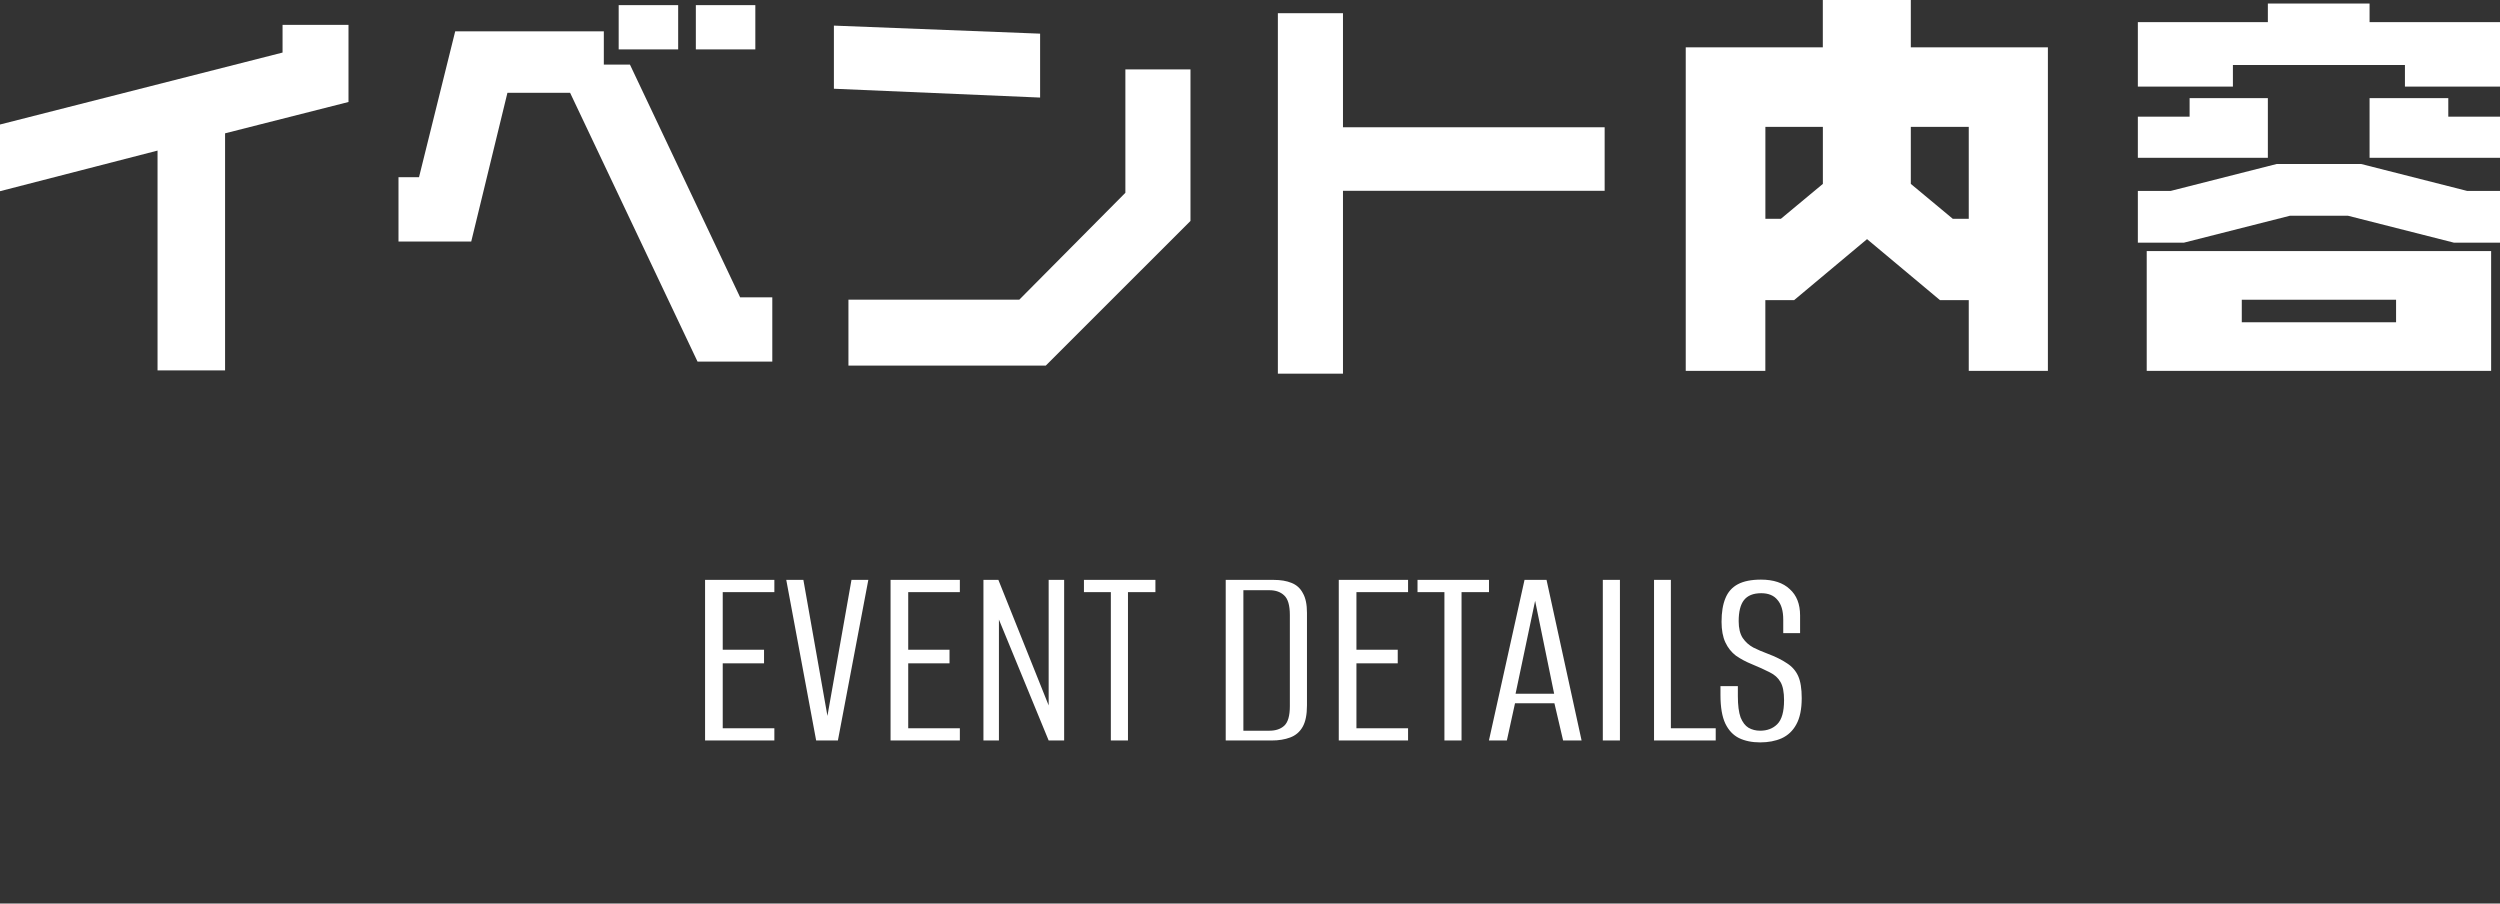
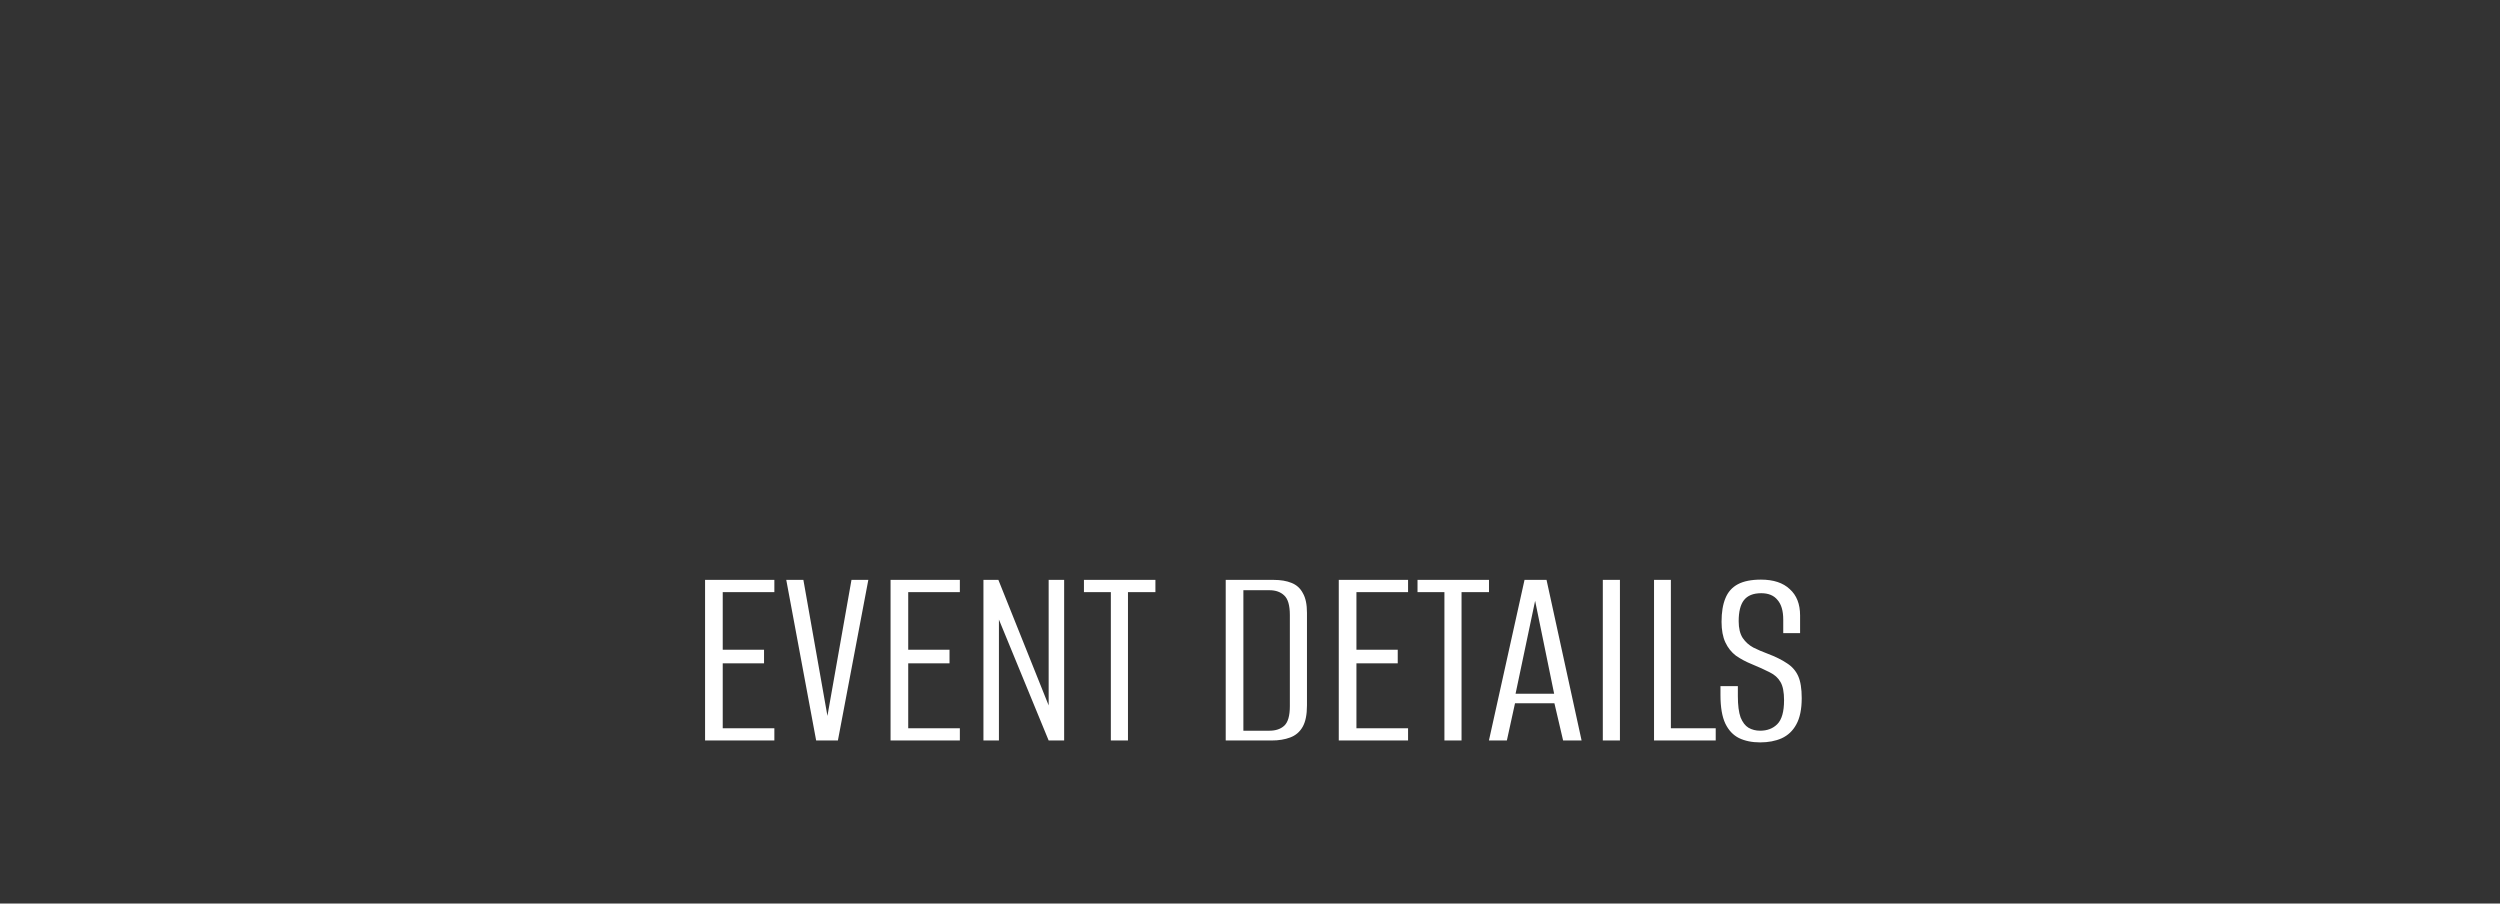
<svg xmlns="http://www.w3.org/2000/svg" width="368" height="133" fill="none">
  <rect width="100%" height="100%" fill="#333333" stroke="none" />
  <path d="M103.786 109V85.36H113.986V87.16H106.386V95.64H112.466V97.64H106.386V107.2H113.986V109H103.786ZM120.138 109L115.738 85.36H118.258L121.858 105.72H121.738L125.338 85.36H127.818L123.338 109H120.138ZM131.09 109V85.36H141.29V87.16H133.69V95.64H139.77V97.64H133.69V107.2H141.29V109H131.09ZM144.762 109V85.36H146.962L154.362 103.84V85.36H156.642V109H154.362L147.042 91.2V109H144.762ZM163.517 109V87.16H159.557V85.36H170.077V87.16H166.037V109H163.517ZM180.426 109V85.36H187.506C188.52 85.36 189.386 85.507 190.106 85.8C190.853 86.093 191.413 86.6 191.786 87.32C192.186 88.013 192.386 88.973 192.386 90.2V103.84C192.386 105.2 192.173 106.253 191.746 107C191.32 107.747 190.706 108.267 189.906 108.56C189.133 108.853 188.226 109 187.186 109H180.426ZM183.026 107.56H186.866C187.773 107.56 188.493 107.32 189.026 106.84C189.586 106.333 189.866 105.373 189.866 103.96V90.52C189.866 89.107 189.586 88.147 189.026 87.64C188.493 87.133 187.773 86.88 186.866 86.88H183.026V107.56ZM197.067 109V85.36H207.267V87.16H199.667V95.64H205.747V97.64H199.667V107.2H207.267V109H197.067ZM212.619 109V87.16H208.659V85.36H219.179V87.16H215.139V109H212.619ZM219.17 109L224.41 85.36H227.65L232.81 109H230.09L228.81 103.52H223.01L221.81 109H219.17ZM223.09 102.12H228.77L225.97 88.44L223.09 102.12ZM235.934 109V85.36H238.454V109H235.934ZM243.473 109V85.36H245.953V107.2H252.553V109H243.473ZM259.093 109.28C257.893 109.28 256.853 109.067 255.973 108.64C255.12 108.213 254.453 107.507 253.973 106.52C253.493 105.507 253.253 104.107 253.253 102.32V101C253.68 101 254.107 101 254.533 101C254.987 101 255.413 101 255.813 101V102.48C255.813 103.813 255.947 104.853 256.213 105.6C256.507 106.32 256.893 106.827 257.373 107.12C257.88 107.413 258.453 107.56 259.093 107.56C260.133 107.56 260.973 107.24 261.613 106.6C262.28 105.933 262.613 104.76 262.613 103.08C262.613 101.88 262.44 100.987 262.093 100.4C261.747 99.787 261.213 99.307 260.493 98.96C259.773 98.587 258.893 98.187 257.853 97.76C257 97.413 256.227 97 255.533 96.52C254.867 96.013 254.347 95.36 253.973 94.56C253.6 93.76 253.413 92.747 253.413 91.52C253.413 90.133 253.6 88.987 253.973 88.08C254.347 87.147 254.96 86.453 255.813 86C256.667 85.547 257.8 85.32 259.213 85.32C261.053 85.32 262.467 85.787 263.453 86.72C264.467 87.627 264.973 88.92 264.973 90.6V93.2C264.573 93.2 264.16 93.2 263.733 93.2C263.333 93.2 262.92 93.2 262.493 93.2V91.2C262.493 89.92 262.213 88.96 261.653 88.32C261.12 87.653 260.32 87.32 259.253 87.32C258.08 87.32 257.227 87.667 256.693 88.36C256.187 89.027 255.933 90.053 255.933 91.44C255.933 92.48 256.133 93.307 256.533 93.92C256.933 94.507 257.453 94.973 258.093 95.32C258.733 95.64 259.413 95.933 260.133 96.2C261.333 96.653 262.307 97.133 263.053 97.64C263.8 98.12 264.347 98.747 264.693 99.52C265.04 100.293 265.213 101.373 265.213 102.76C265.213 104.387 264.947 105.68 264.413 106.64C263.907 107.573 263.187 108.253 262.253 108.68C261.347 109.08 260.293 109.28 259.093 109.28Z" fill="white" />
  <g clip-path="url(#clip0_2110_37)">
    <path d="M0 18.328L41.592 7.738V3.656H51.298V15.013L33.131 19.625V54.522H23.19V22.167L0 28.145V18.328Z" fill="white" />
    <path d="M88.883 4.605V9.513H92.73L108.947 43.765H113.682V53.232H102.679L83.92 13.663H74.693L69.366 35.549H58.658V26.081H61.679L67.006 4.612H88.898L88.883 4.605ZM99.826 7.268H91.069V0.759H99.826V7.268ZM111.185 7.268H102.428V0.759H111.185V7.268Z" fill="white" />
    <path d="M153.104 14.361L122.75 13.063V3.77L153.104 4.954V14.361ZM153.938 53.816H124.89V44.114H150.038L165.655 28.38V10.219H175.239V32.522L153.938 53.816Z" fill="white" />
    <path d="M197.686 28.084V55H188.102V1.942H197.686V18.738H236.204V28.084H197.686Z" fill="white" />
    <path d="M289.801 54.59V44.182H285.567L274.829 35.2L264.092 44.182H259.858V54.59H248.141V6.964H268.319V0H281.272V6.964H301.45V54.59H289.801ZM268.326 18.677H259.865V32.211H262.142L268.326 27.068V18.677ZM289.801 18.677H281.272V27.068L287.457 32.211H289.801V18.677Z" fill="white" />
-     <path d="M314.691 12.752V3.254H333.829V0.523H348.801V3.254H368V12.752H354.007V9.566H328.684V12.752H314.691ZM333.829 14.444V23.229H314.691V17.175H322.31V14.444H333.829ZM368 28.107V35.723H361.231L345.614 31.756H337.085L321.46 35.723H314.691V28.107H319.51L335.127 24.139H347.557L363.174 28.107H367.992H368ZM366.695 36.96V54.59H315.997V36.96H366.695ZM352.702 47.437V44.121H329.99V47.437H352.702ZM368 23.229H348.801V14.444H360.389V17.175H368.008V23.229H368Z" fill="white" />
  </g>
  <defs>
    <clipPath id="clip0_2110_37">
-       <rect width="368" height="55" fill="white" />
-     </clipPath>
+       </clipPath>
  </defs>
</svg>